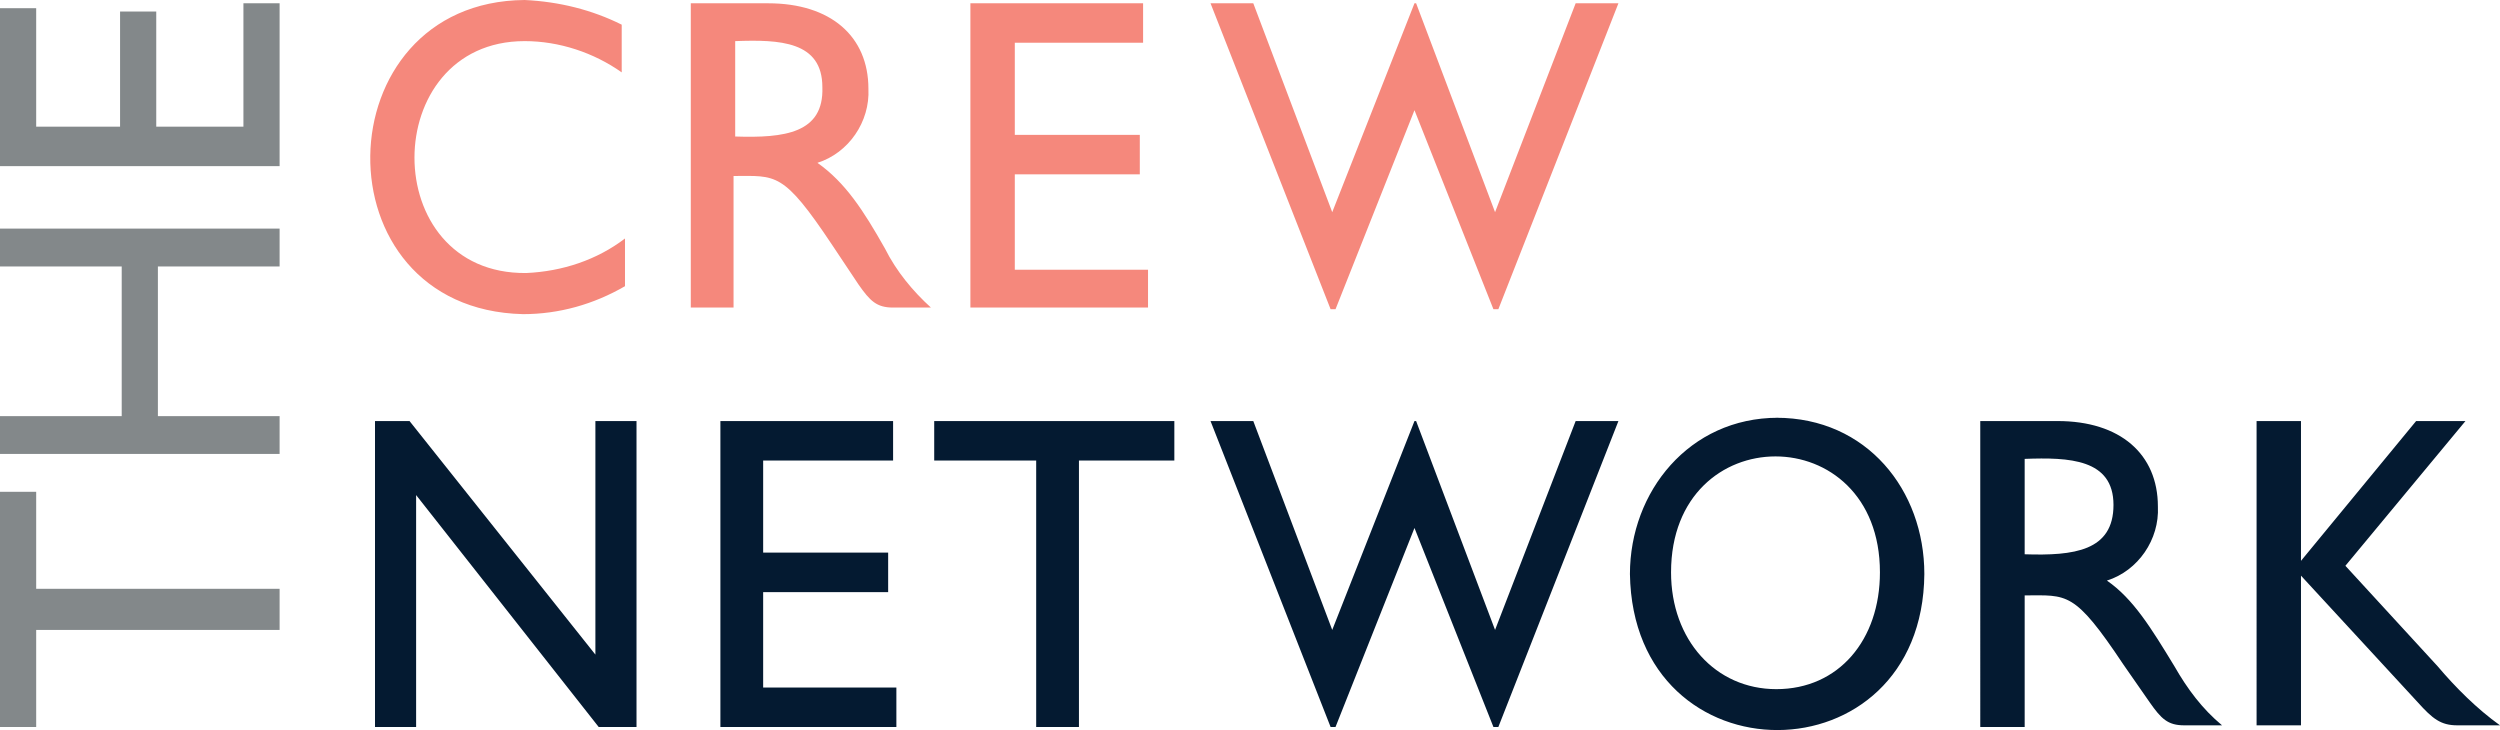
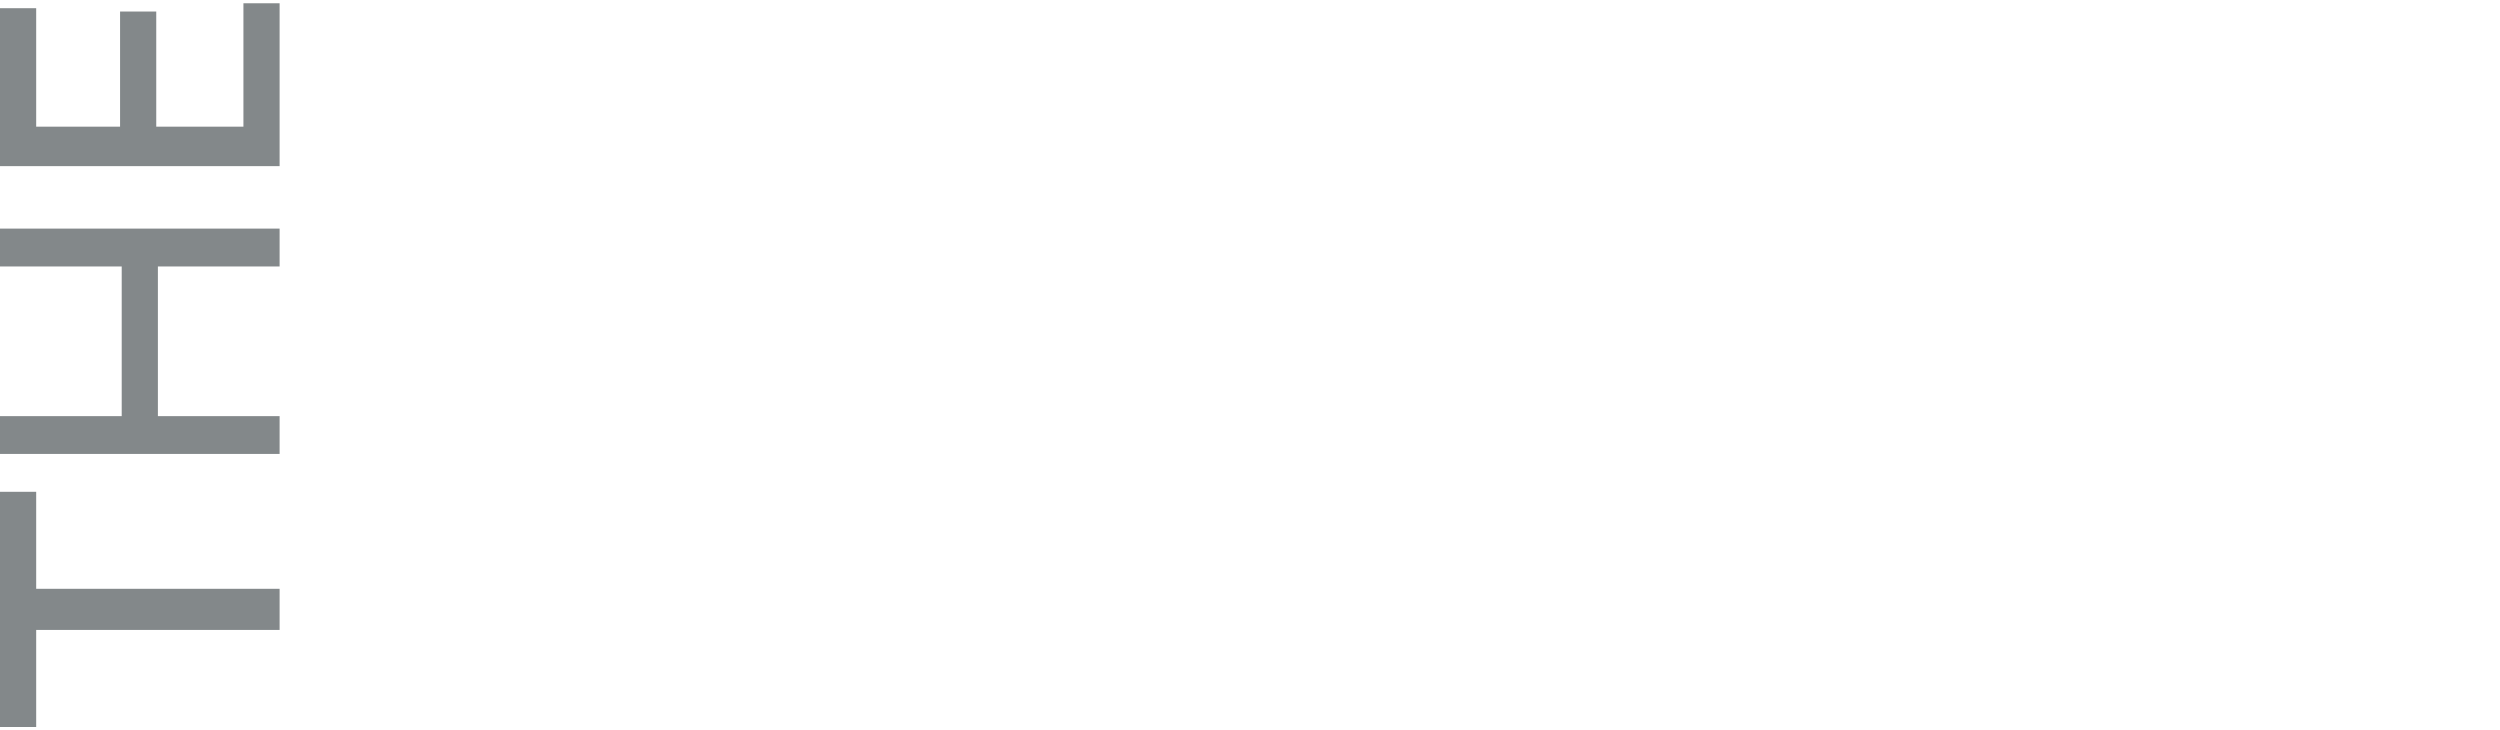
<svg xmlns="http://www.w3.org/2000/svg" version="1.2" baseProfile="tiny" id="Layer_1" x="0" y="0" viewBox="0 0 152 44.4" overflow="visible" xml:space="preserve">
  <path fill="#83888A" d="M2.2 29.9v5.9H17v2.5H2.2v5.9H0V29.9zm14.8-16v2.3H9.6v9.1H17v2.3H0v-2.3h7.4v-9.1H0v-2.3zM2.2.5v7.2h5.1v-7h2.2v7h5.3V.2H17v9.9H0V.5z" />
-   <path fill="#F5887C" d="m95.8.2-4.9 12.7L86.1.2H86l-5 12.7L76.2.2h-2.6l7.3 18.6h.3L86 6.7l4.8 12.1h.3L98.4.2zm-58 4.2c-1.7-1.2-3.8-1.9-5.9-1.9-8.9 0-9 14.2.1 14.1 2.2-.1 4.3-.8 6-2.1v2.9c-1.9 1.1-4 1.7-6.2 1.7-12.6-.3-12.2-19 .1-19.1 2.1.1 4.1.6 5.9 1.5v2.9zm6.9 3.9c3 .1 5.4-.2 5.3-3 0-2.8-2.6-2.9-5.3-2.8v5.8zm9.1 6.8c.7 1.4 1.7 2.6 2.8 3.6h-2.3c-1 0-1.4-.4-2.1-1.4l-1.6-2.4c-3-4.5-3.4-4.2-6-4.2v8H42V.2h4.7c3.8 0 6.1 2 6.1 5.2.1 2-1.2 3.9-3.1 4.5 1.7 1.2 2.8 2.9 4.1 5.2M69.5 2.6h-7.8v5.6h7.6v2.4h-7.6v5.8h8.1v2.3H59V.2h10.5z" />
-   <path fill="#041A31" d="m95.8 25.6-4.9 12.7-4.8-12.7H86l-5 12.7-4.8-12.7h-2.6l7.3 18.6h.3L86 32.1l4.8 12.1h.3l7.3-18.6zm27.3 8.1c3 .1 5.4-.2 5.4-3s-2.7-2.9-5.4-2.8v5.8zm9.1 6.8c.8 1.4 1.7 2.6 2.9 3.6h-2.3c-1 0-1.4-.4-2.1-1.4l-1.6-2.3c-3-4.5-3.4-4.2-6-4.2v8h-2.7V25.6h4.7c3.8 0 6.1 2 6.1 5.2.1 2-1.2 3.9-3.1 4.5 1.6 1.1 2.7 2.9 4.1 5.2M108 41.9c3.8 0 6.3-3 6.3-7.1 0-9.4-12.7-9.4-12.7 0 0 4.1 2.7 7.1 6.4 7.1m0-16.5c5.5 0 9 4.4 9 9.5-.1 12.6-17.7 12.7-17.9 0 0-5 3.6-9.5 9-9.5m40.1 15.1c1.1 1.3 2.4 2.6 3.8 3.6h-2.6c-1 0-1.5-.4-2.4-1.4l-7.1-7.7v9.1h-2.7V25.6h2.7v8.5l7-8.5h3l-7.3 8.8 5.6 6.1zM38.7 44.2h-2.3L25.3 30.1v14.1h-2.5V25.6h2.1l11.3 14.2V25.6h2.5zM54.3 28h-7.9v5.6H54V36h-7.6v5.8h8.1v2.4H43.8V25.6h10.5zm17.1 0h-5.8v16.2H63V28h-6.2v-2.4h14.6z" />
</svg>